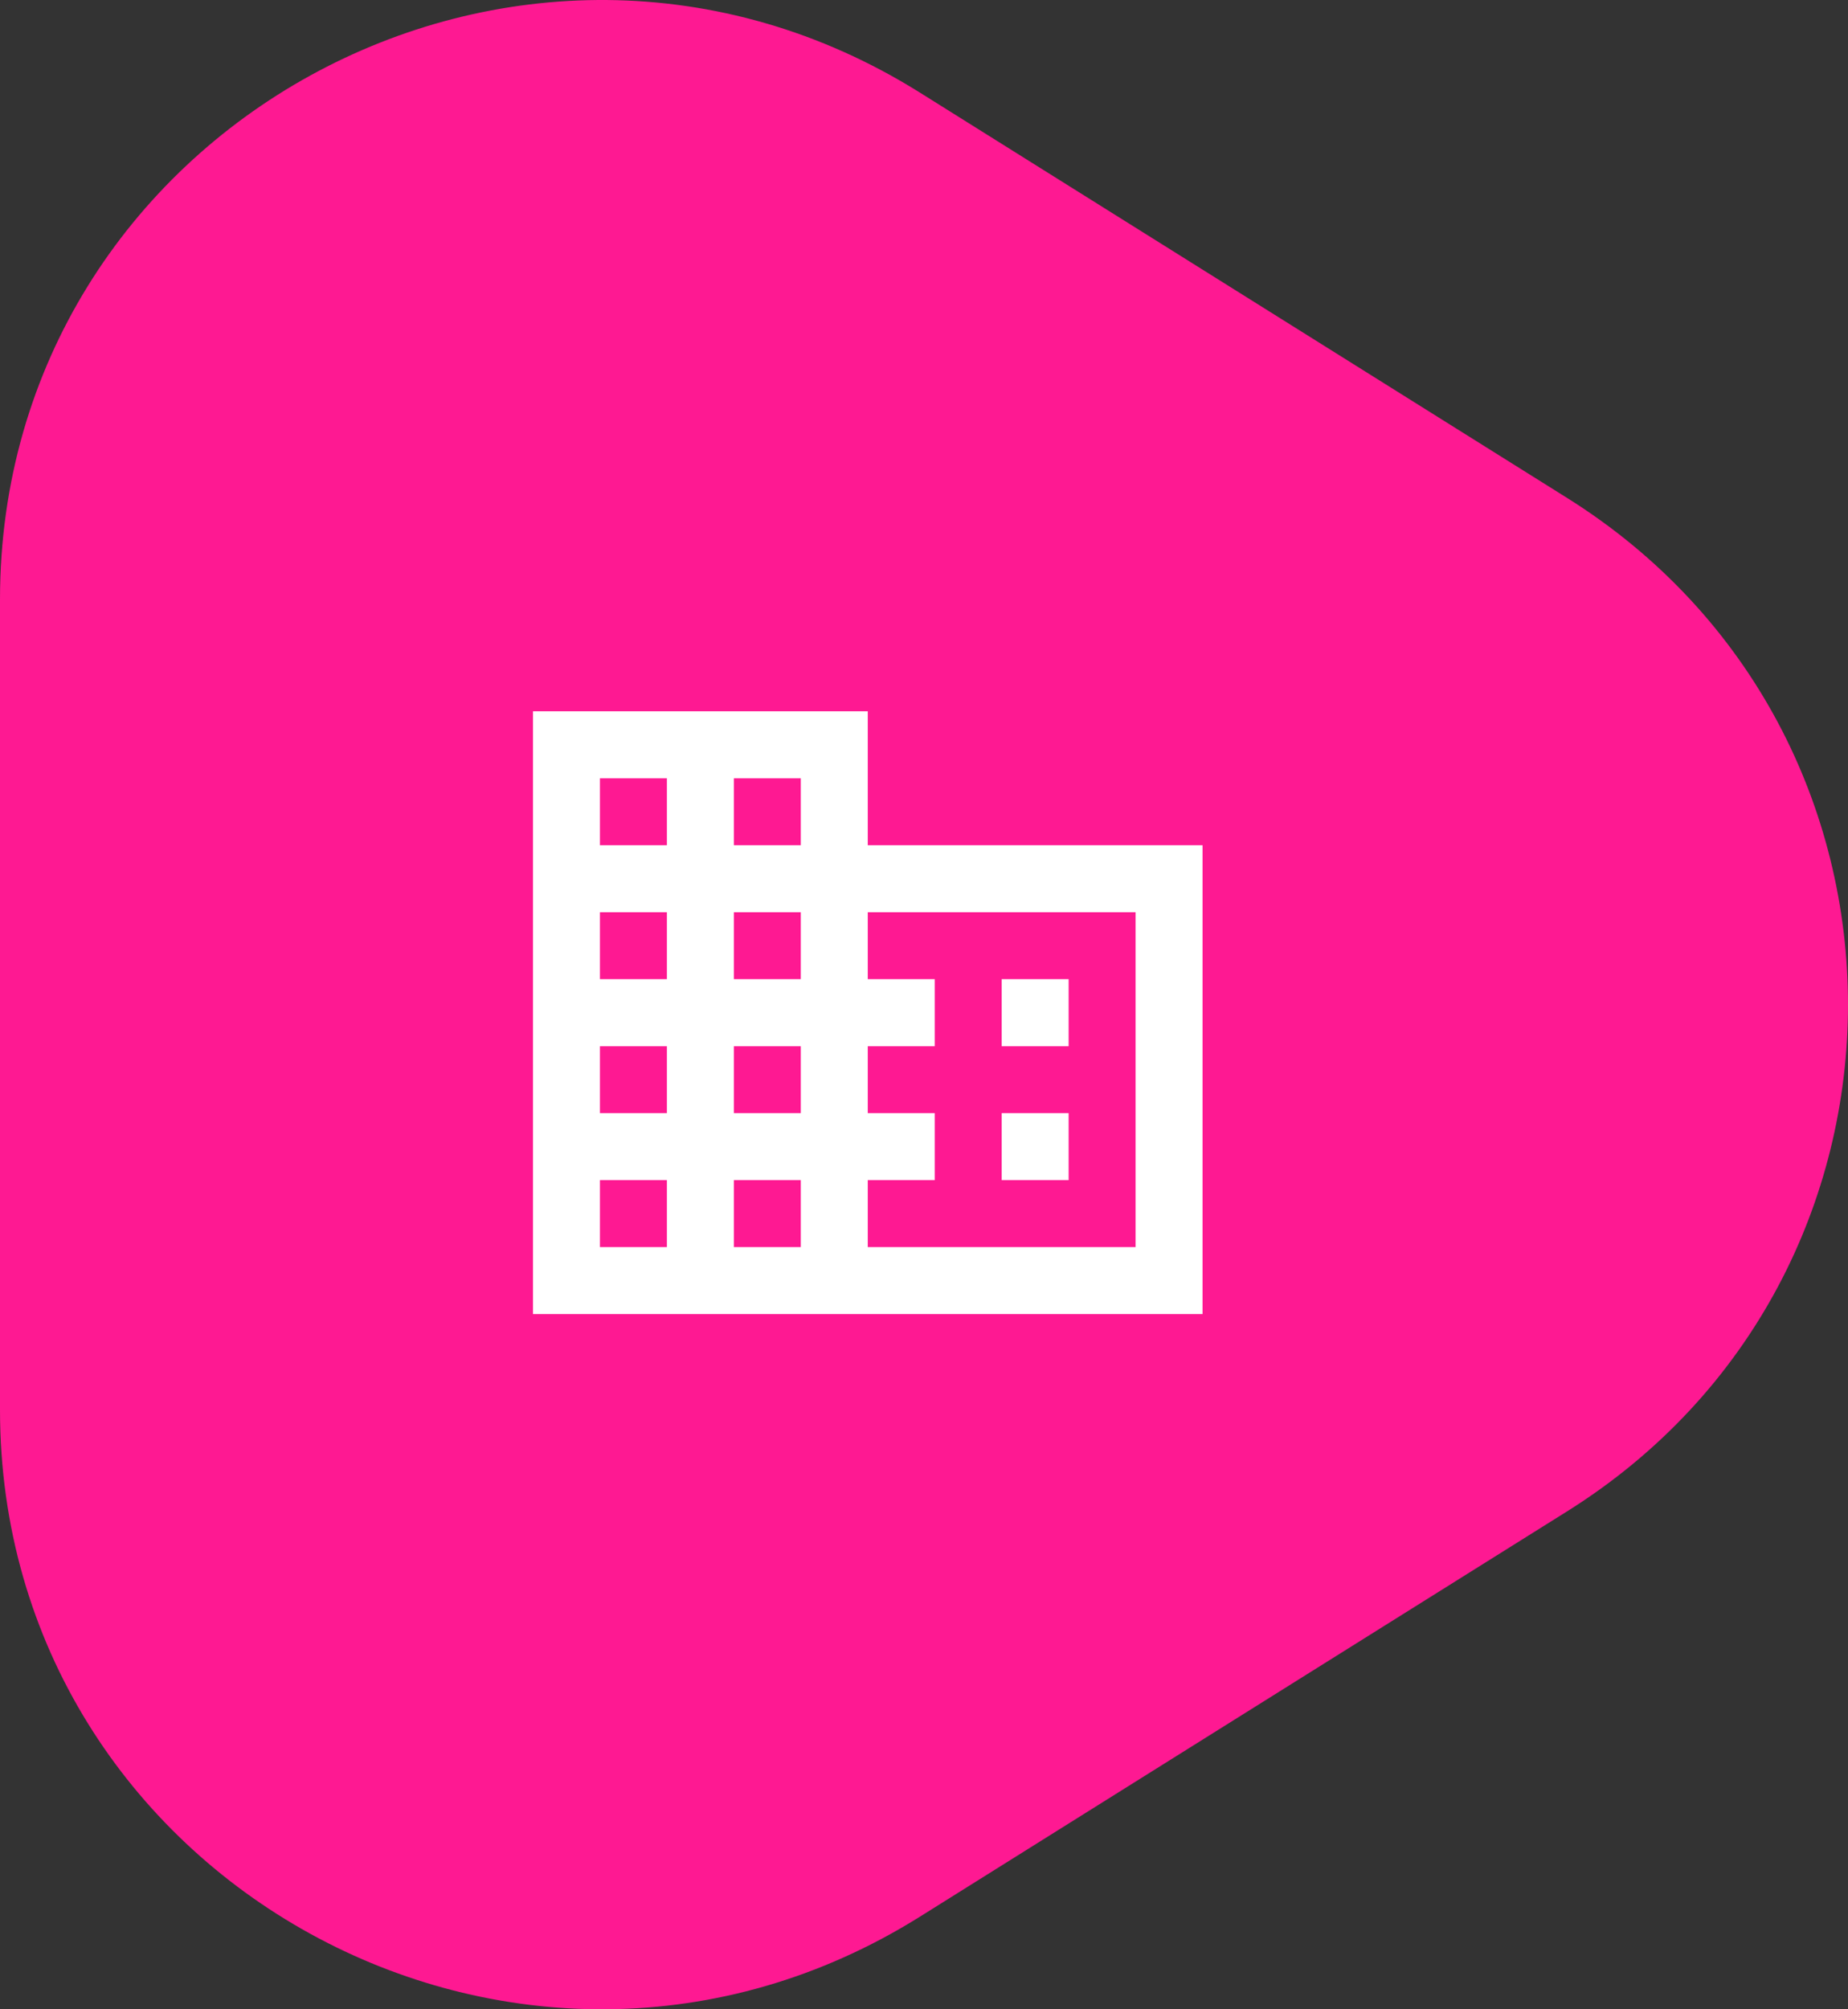
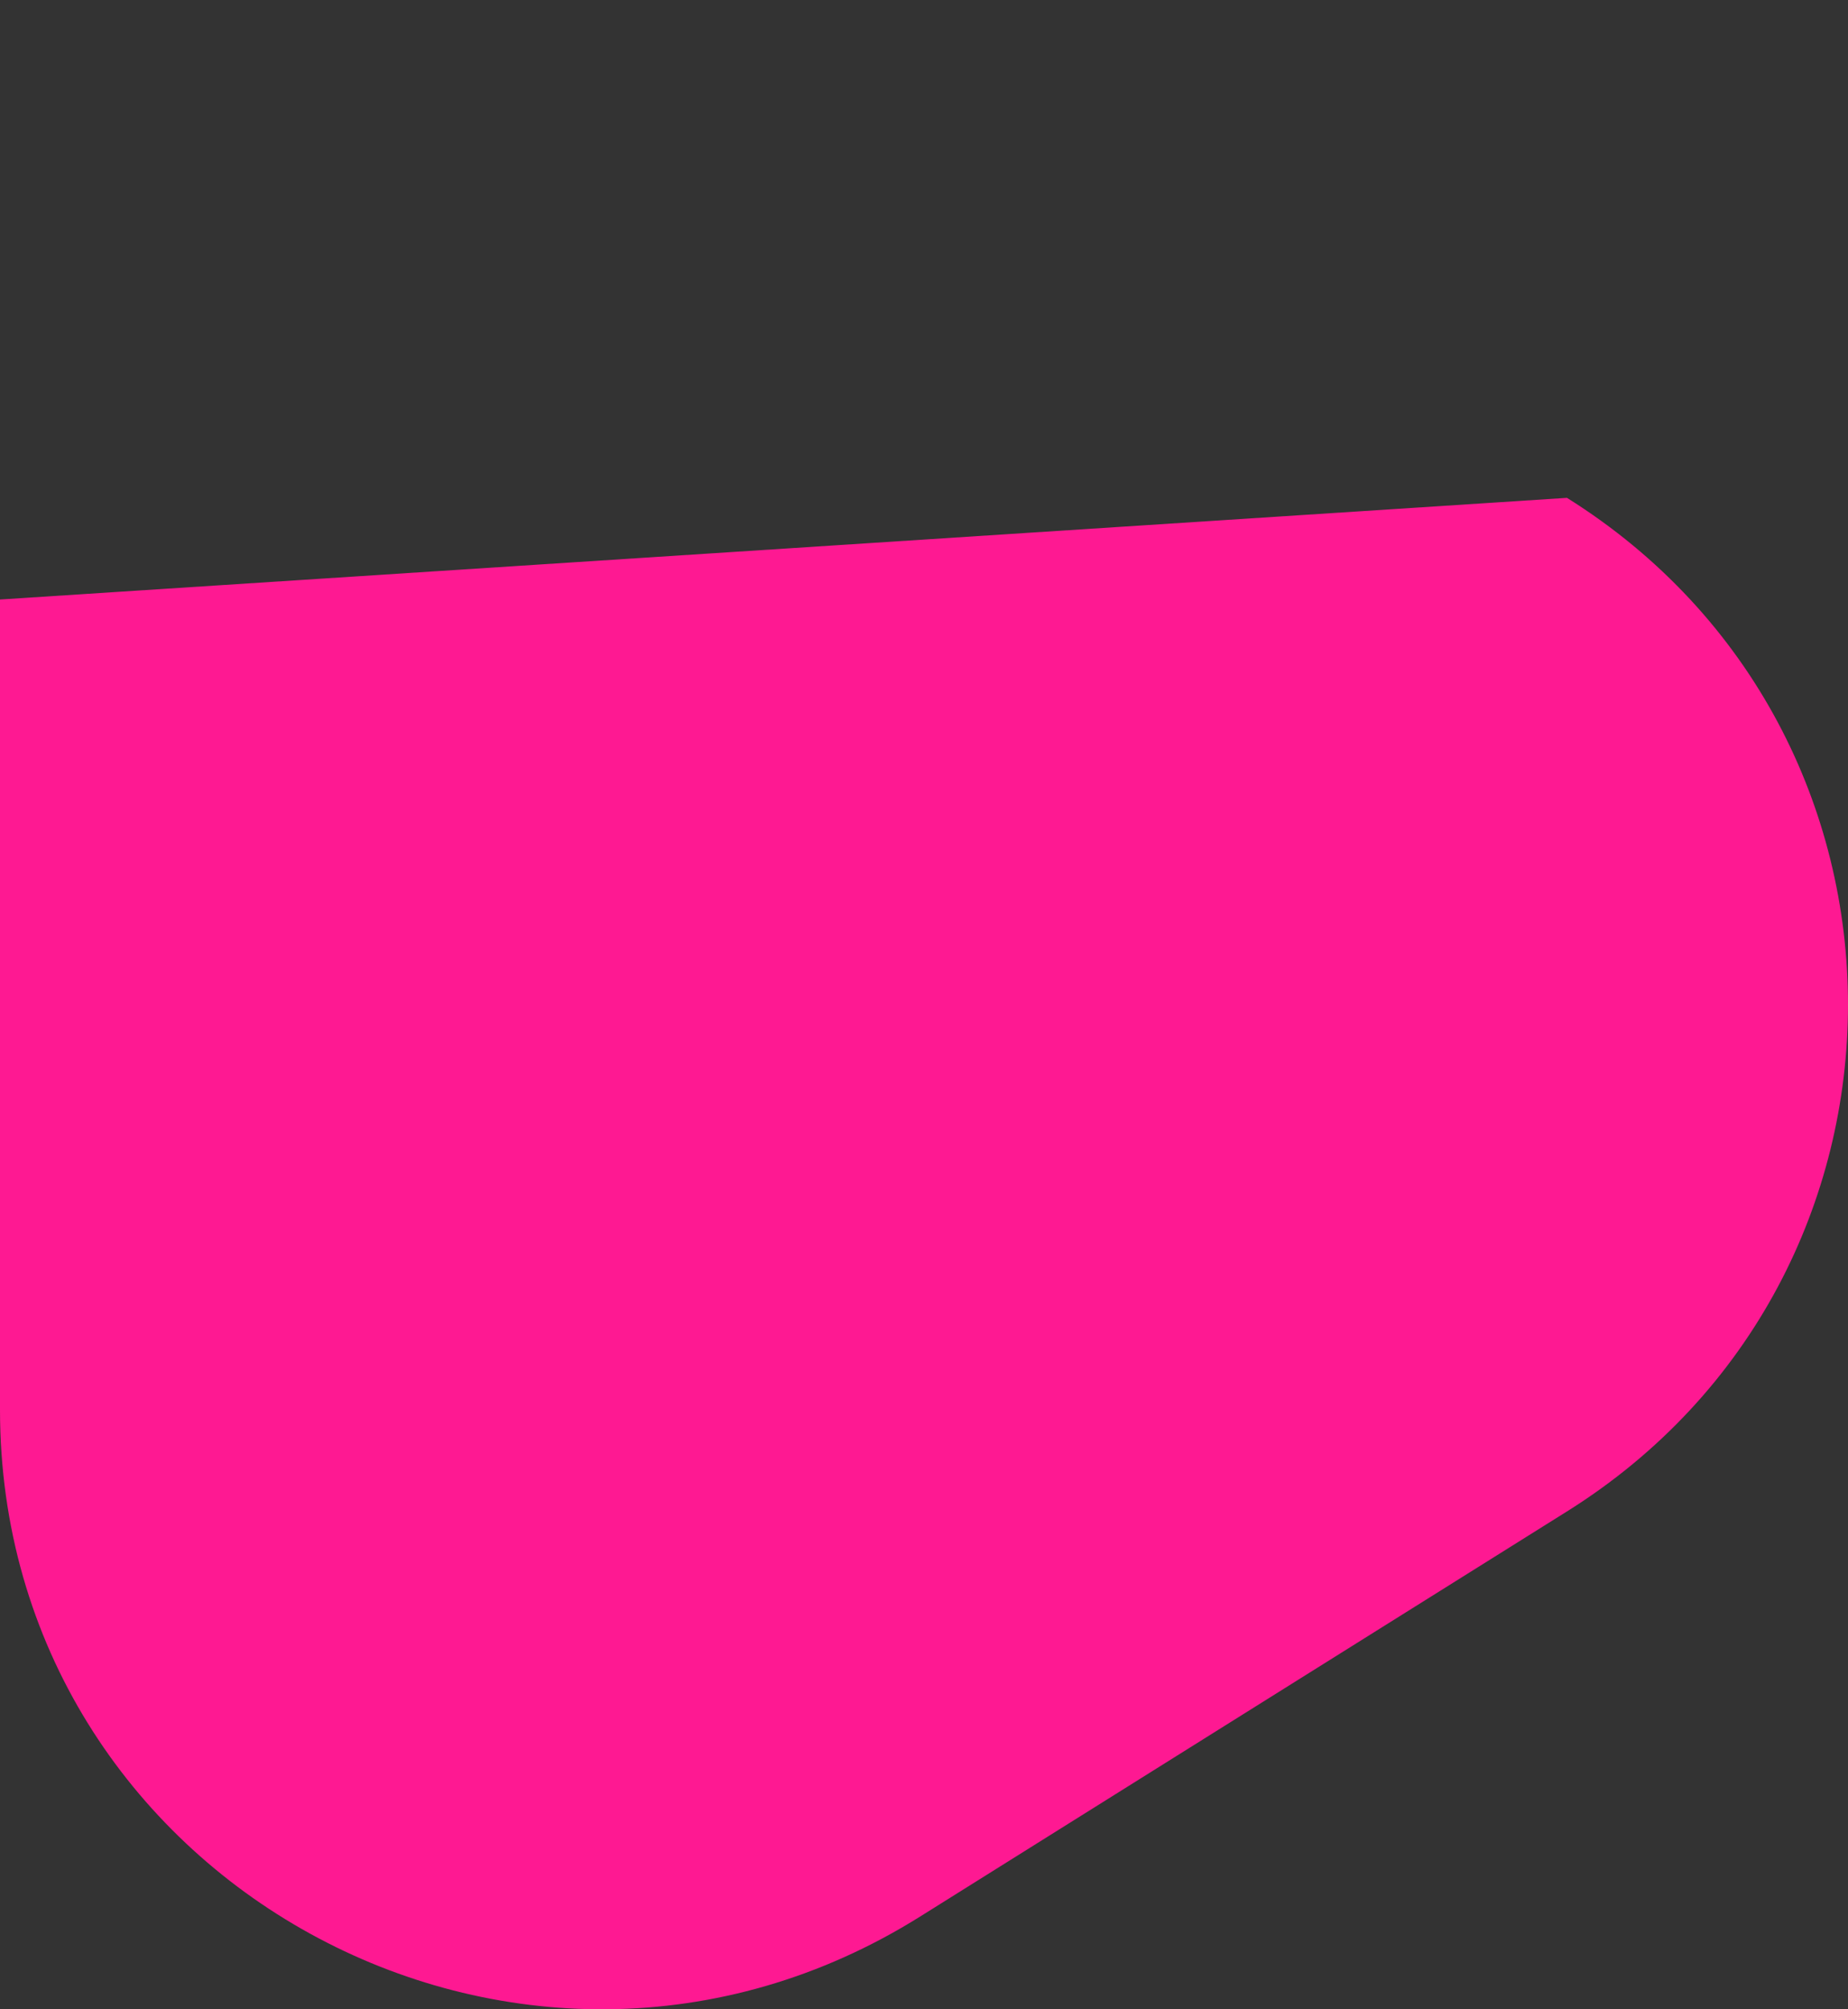
<svg xmlns="http://www.w3.org/2000/svg" width="115" height="125" viewBox="0 0 115 125" fill="none">
  <rect x="0" y="0" width="115" height="125" fill="#333333" stroke="none" />
-   <path fill-rule="evenodd" clip-rule="evenodd" d="M2.25288e-06 37.296C-0 8.009 32.367 -9.814 57.255 5.767L97.512 30.972C120.829 45.571 120.829 79.43 97.512 94.028L57.255 119.233C32.367 134.814 -0 116.991 4.95972e-10 87.704L2.25288e-06 37.296Z" fill="#FE1992" />
-   <path d="M33.167 81.75V44.25H54V52.583H74.833V81.75H33.167ZM37.333 77.583H41.5V73.417H37.333V77.583ZM37.333 69.25H41.5V65.083H37.333V69.25ZM37.333 60.917H41.5V56.75H37.333V60.917ZM37.333 52.583H41.5V48.417H37.333V52.583ZM45.667 77.583H49.833V73.417H45.667V77.583ZM45.667 69.25H49.833V65.083H45.667V69.25ZM45.667 60.917H49.833V56.75H45.667V60.917ZM45.667 52.583H49.833V48.417H45.667V52.583ZM54 77.583H70.667V56.75H54V60.917H58.167V65.083H54V69.25H58.167V73.417H54V77.583ZM62.333 65.083V60.917H66.5V65.083H62.333ZM62.333 73.417V69.25H66.5V73.417H62.333Z" fill="white" />
+   <path fill-rule="evenodd" clip-rule="evenodd" d="M2.25288e-06 37.296L97.512 30.972C120.829 45.571 120.829 79.43 97.512 94.028L57.255 119.233C32.367 134.814 -0 116.991 4.95972e-10 87.704L2.25288e-06 37.296Z" fill="#FE1992" />
</svg>